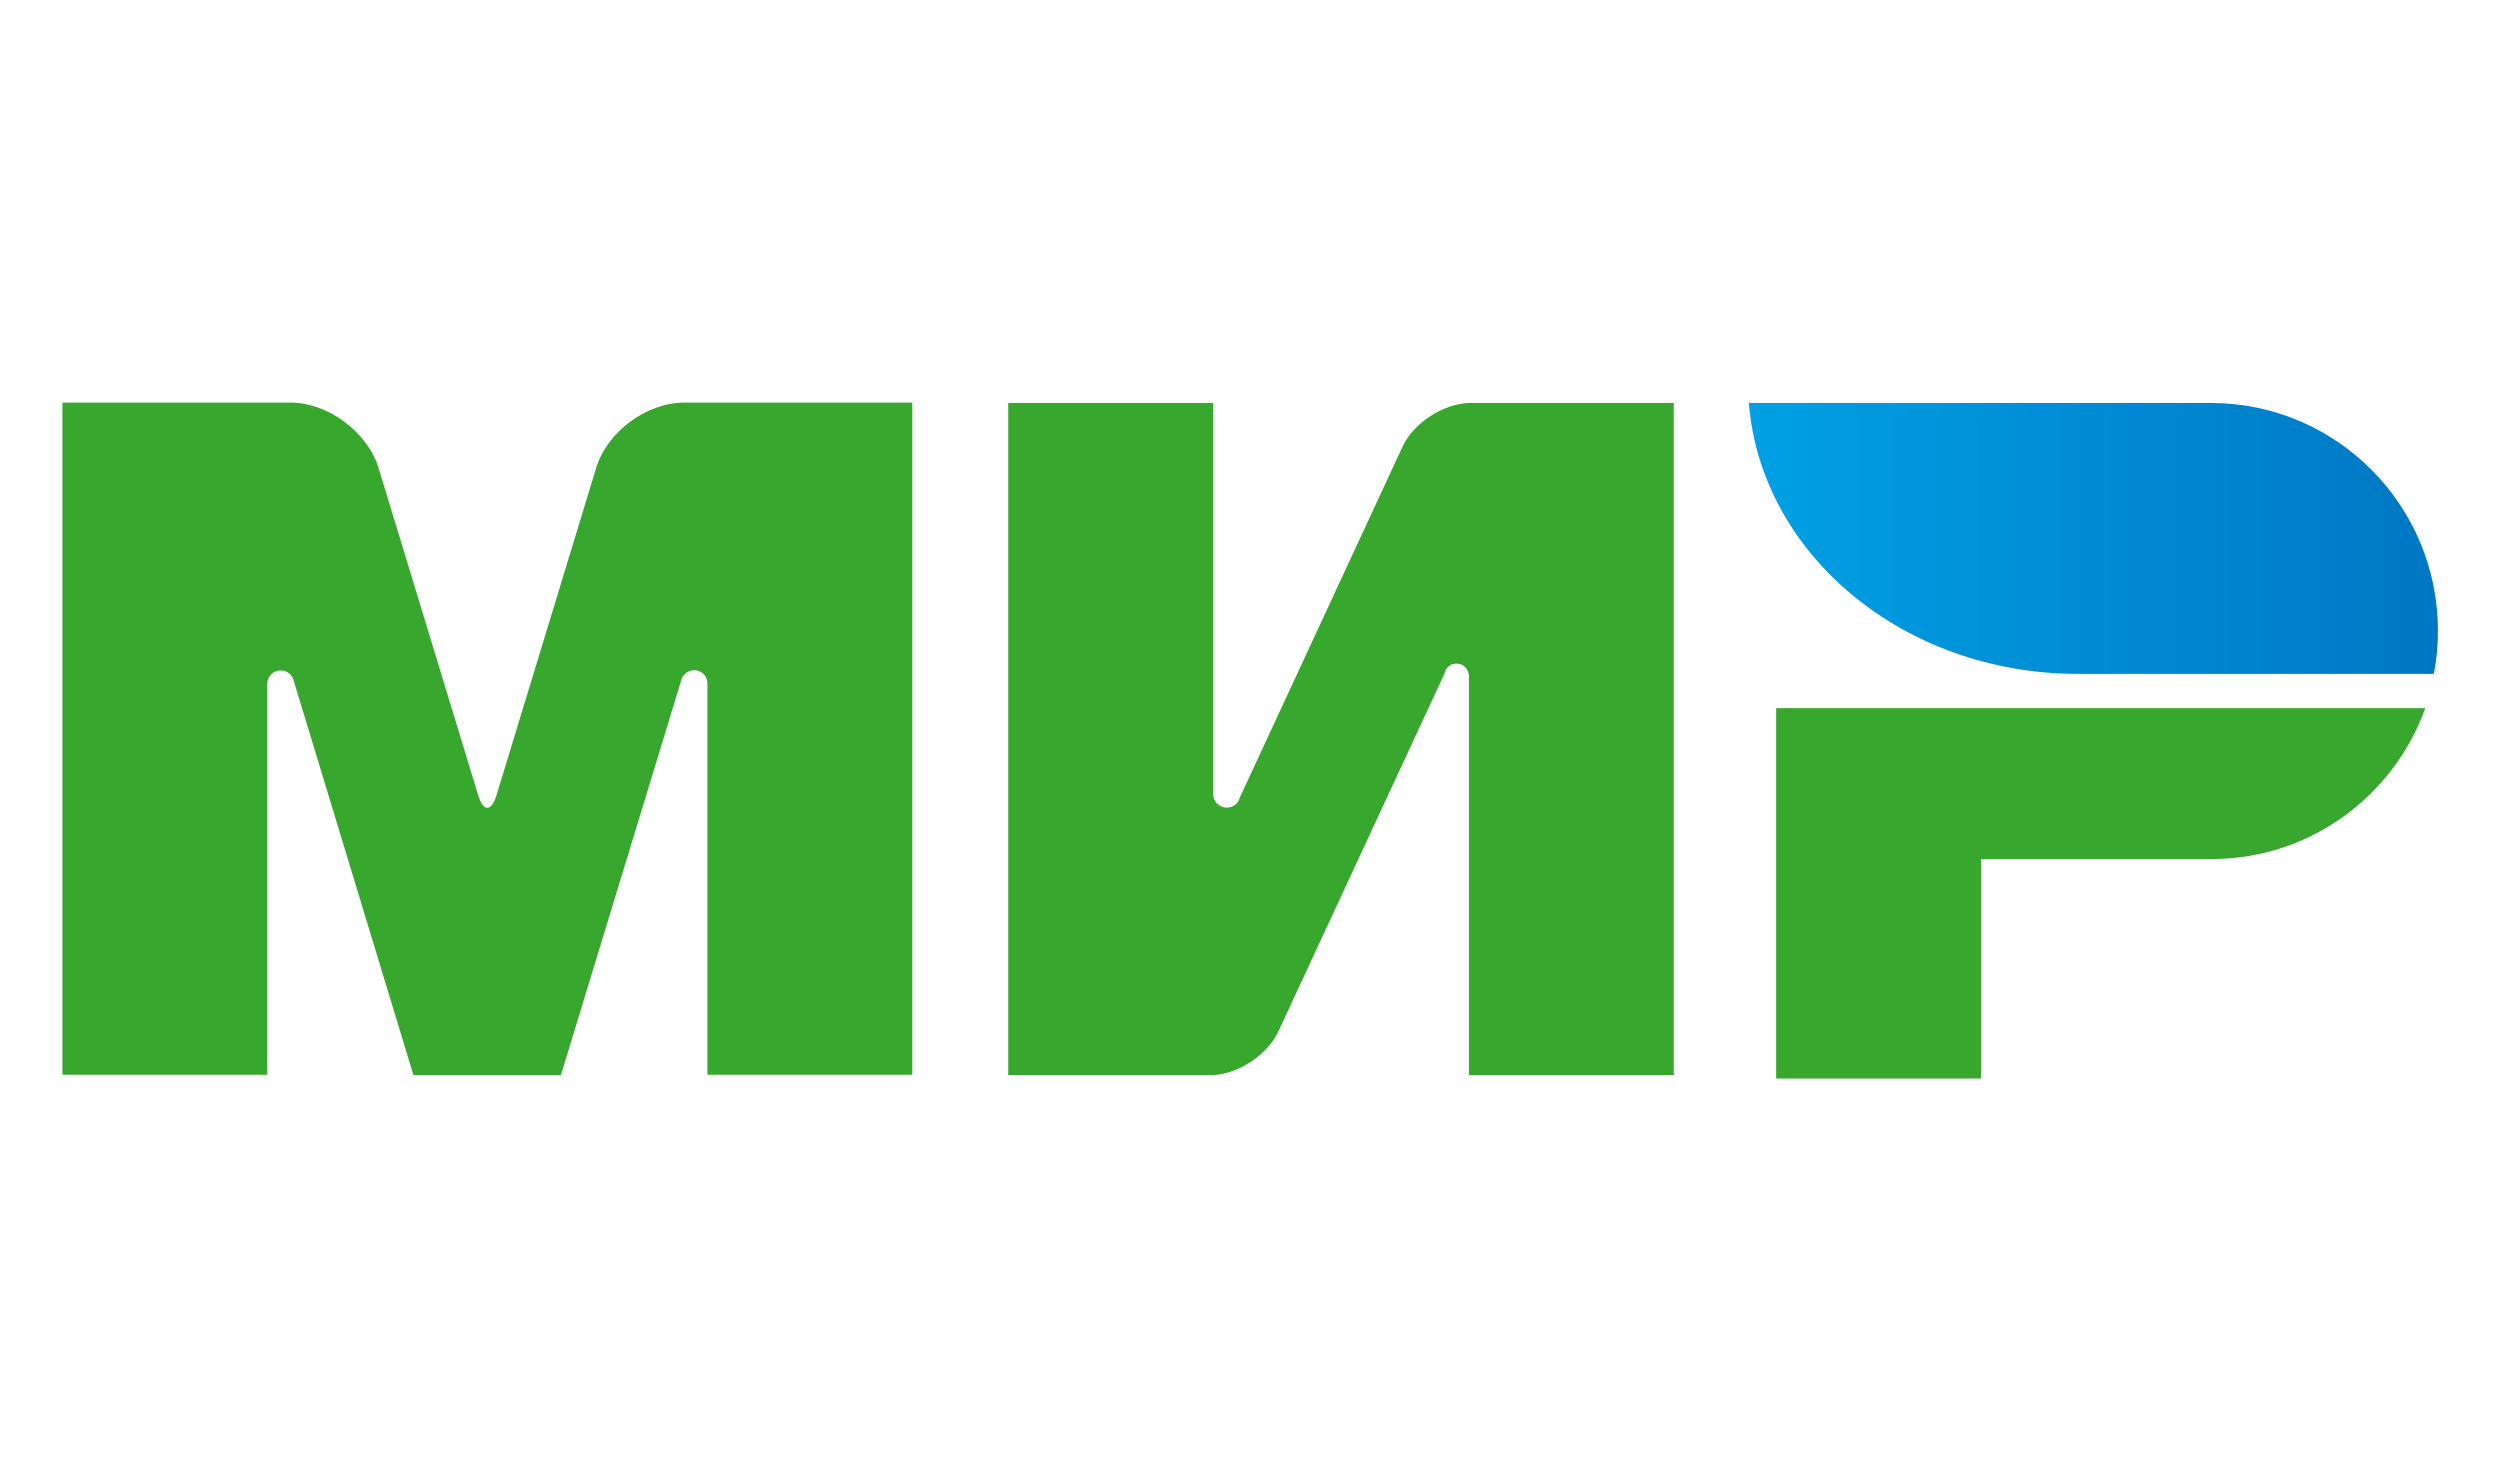
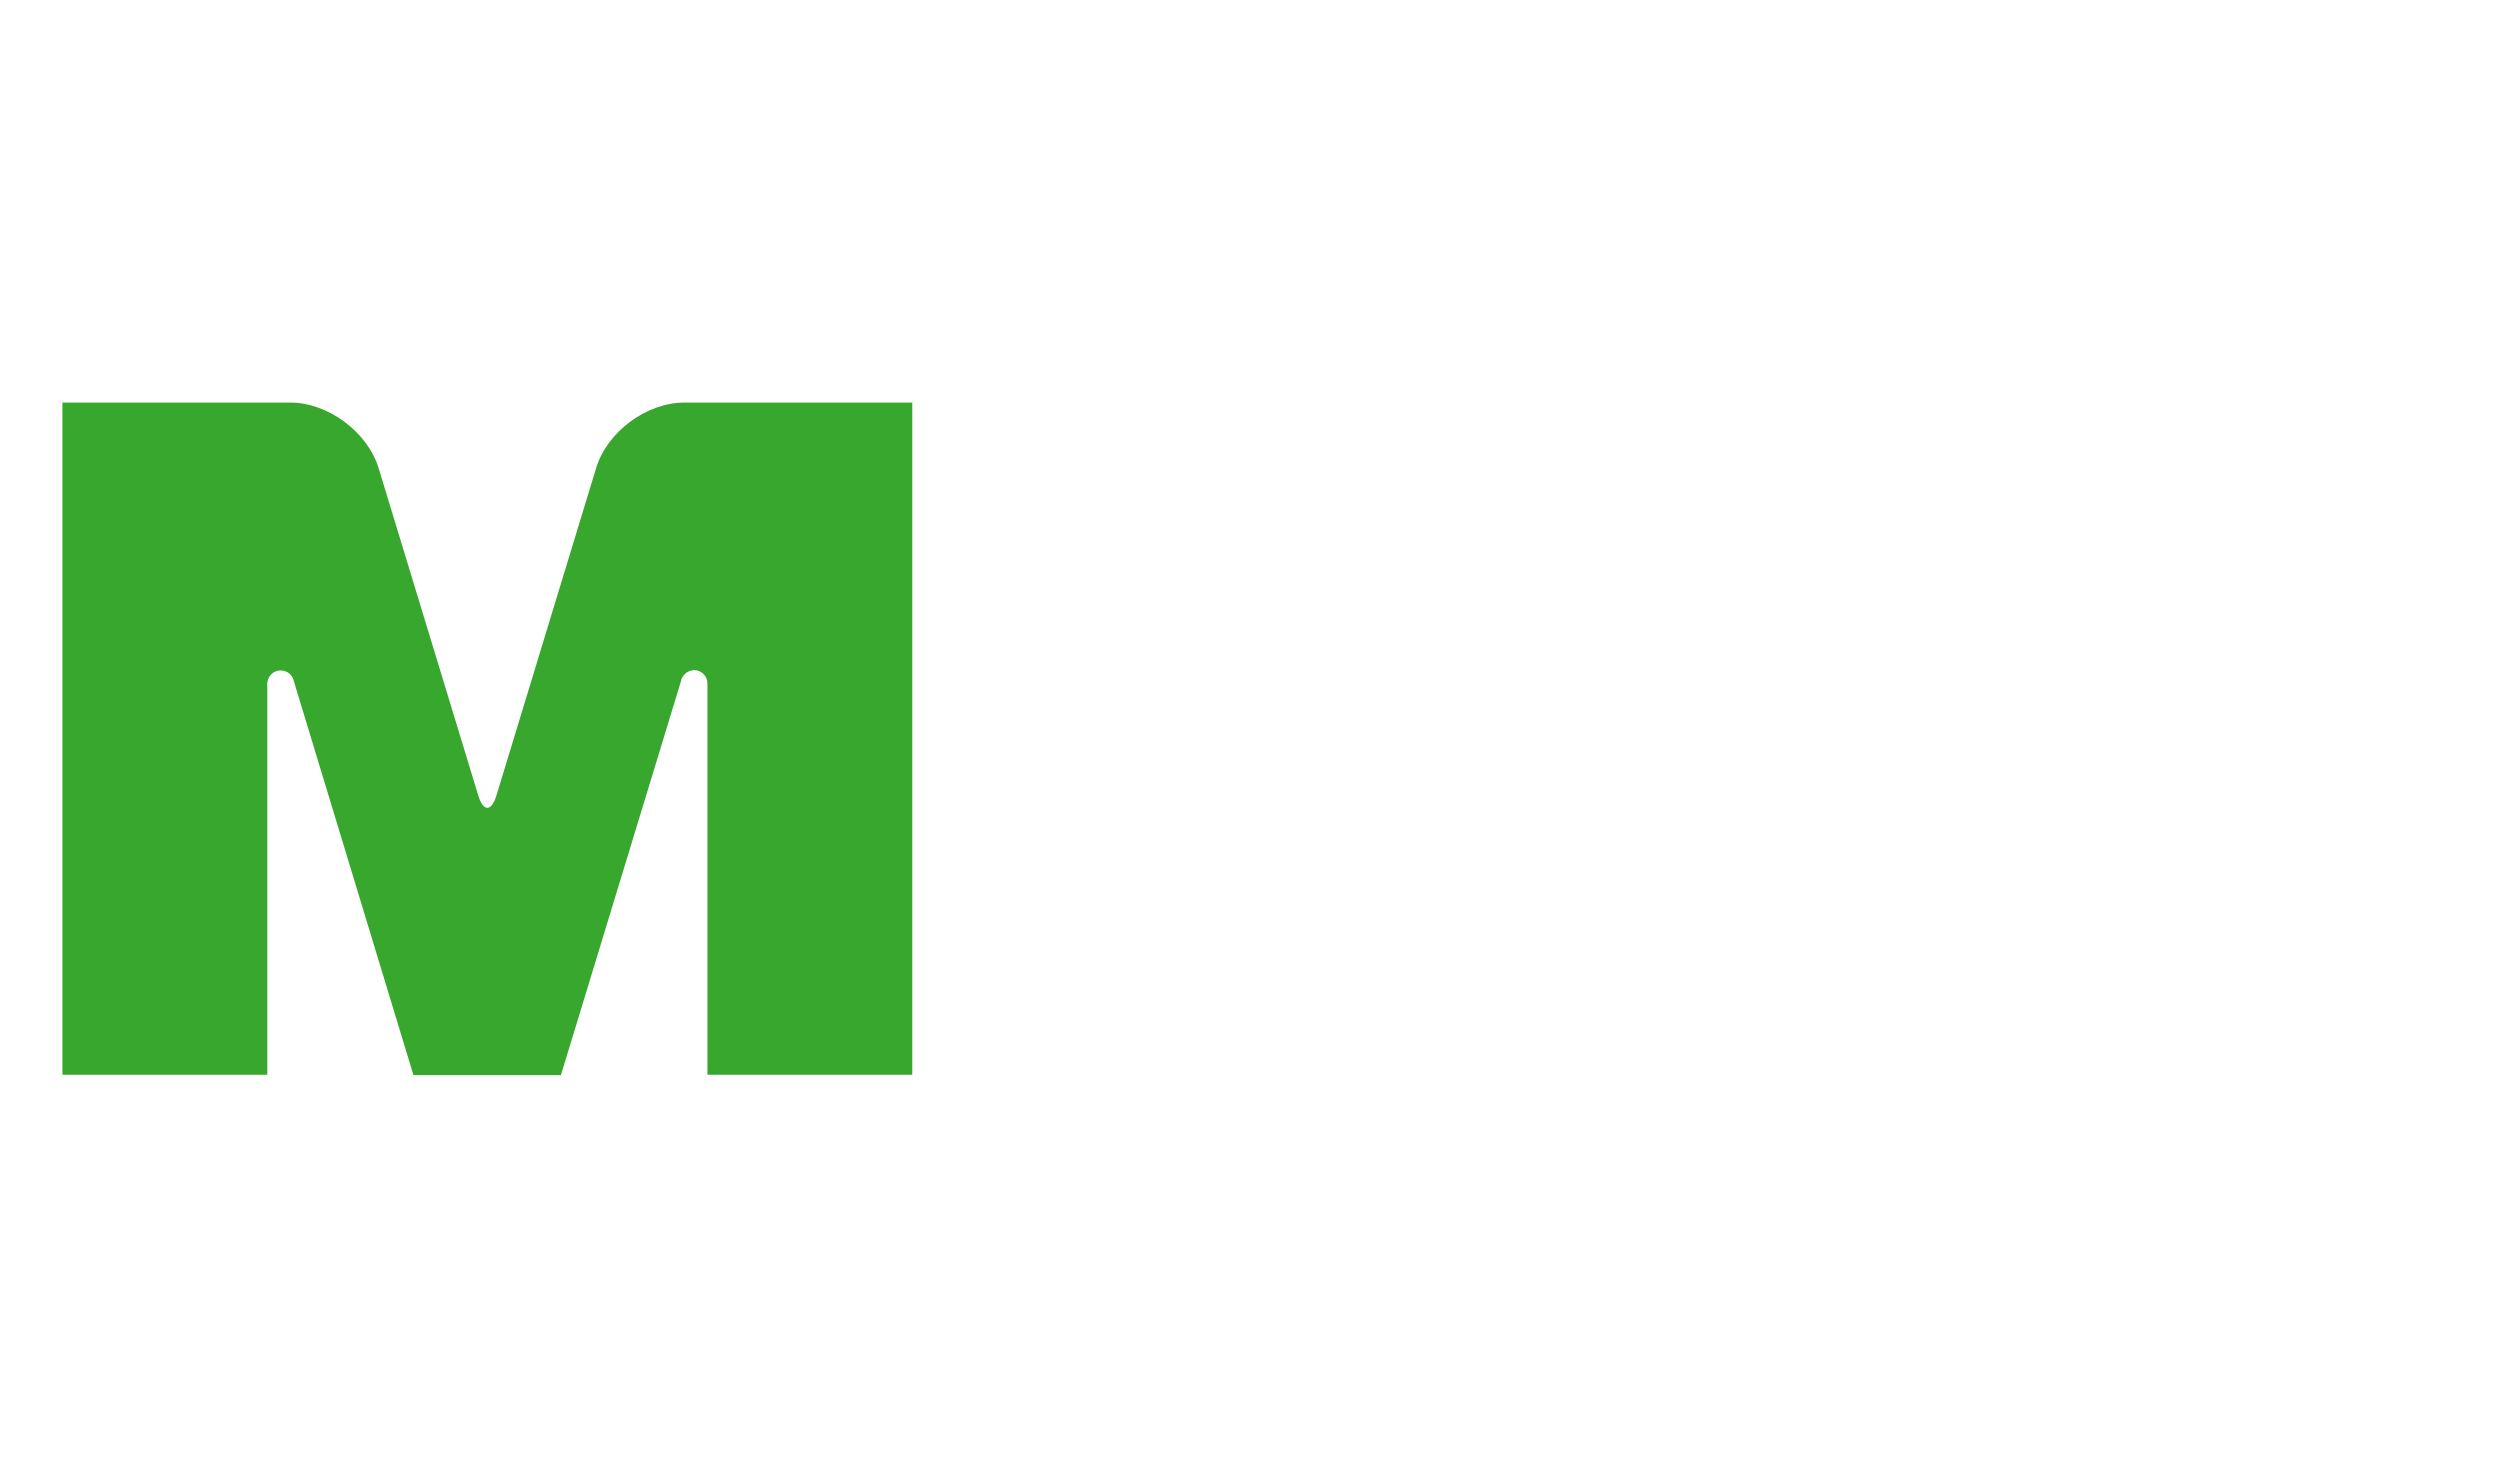
<svg xmlns="http://www.w3.org/2000/svg" width="81px" height="48px" viewBox="0 0 81 48" version="1.1">
  <title>mir</title>
  <defs>
    <linearGradient x1="0.012%" y1="50%" x2="99.994%" y2="50%" id="linearGradient-1">
      <stop stop-color="#00A0E5" offset="0%" />
      <stop stop-color="#0077C3" offset="100%" />
    </linearGradient>
  </defs>
  <g id="mir" stroke="none" stroke-width="1" fill="none" fill-rule="evenodd">
    <g transform="translate(2, 13)" fill-rule="nonzero">
-       <path d="M55.548,9.944 L55.548,21.944 L62.186,21.944 L62.186,14.833 L69.709,14.833 C72.873,14.811 75.562,12.778 76.58,9.944 L55.548,9.944 Z" id="Combined-Shape" fill="#37A72E" />
-       <path d="M54.663,0.056 C55.051,4.956 59.675,8.833 65.317,8.833 C65.339,8.833 76.856,8.833 76.856,8.833 C76.945,8.389 76.989,7.922 76.989,7.444 C76.989,3.378 73.725,0.089 69.687,0.056 L54.663,0.056 Z" id="Combined-Shape_1_" fill="url(#linearGradient-1)" />
-       <path d="M44.839,8.711 L44.839,8.7 L44.839,8.711 C44.917,8.578 45.038,8.5 45.193,8.5 C45.415,8.5 45.58,8.678 45.592,8.889 L45.592,8.889 L45.592,21.833 L52.229,21.833 L52.229,0.056 L45.592,0.056 C44.751,0.089 43.799,0.7 43.445,1.467 L38.168,12.844 C38.157,12.889 38.135,12.933 38.113,12.978 L38.113,12.978 L38.113,12.978 C38.035,13.089 37.903,13.167 37.748,13.167 C37.504,13.167 37.305,12.967 37.305,12.722 L37.305,0.056 L30.667,0.056 L30.667,21.833 L37.305,21.833 L37.305,21.833 C38.135,21.789 39.064,21.178 39.418,20.422 L44.839,8.744 C44.828,8.733 44.839,8.722 44.839,8.711 L44.839,8.711 Z" id="Combined-Shape_2_" fill="#37A72E" />
      <path d="M20.058,9.089 L16.174,21.833 L11.395,21.833 L7.523,9.078 C7.49,8.878 7.313,8.722 7.092,8.722 C6.848,8.722 6.66,8.922 6.66,9.156 C6.66,9.156 6.66,9.156 6.66,9.156 L6.66,21.822 L0.022,21.822 L0.022,0.044 L5.72,0.044 L7.412,0.044 C8.629,0.044 9.913,1 10.267,2.167 L13.497,12.778 C13.663,13.311 13.918,13.3 14.083,12.778 L17.314,2.167 C17.668,0.989 18.951,0.044 20.168,0.044 L21.861,0.044 L27.558,0.044 L27.558,21.822 L20.921,21.822 L20.921,9.156 C20.921,9.156 20.921,9.156 20.921,9.144 C20.921,8.9 20.721,8.711 20.489,8.711 C20.268,8.722 20.091,8.878 20.058,9.089 L20.058,9.089 Z" id="Combined-Shape_3_" fill="#37A72E" />
    </g>
  </g>
</svg>